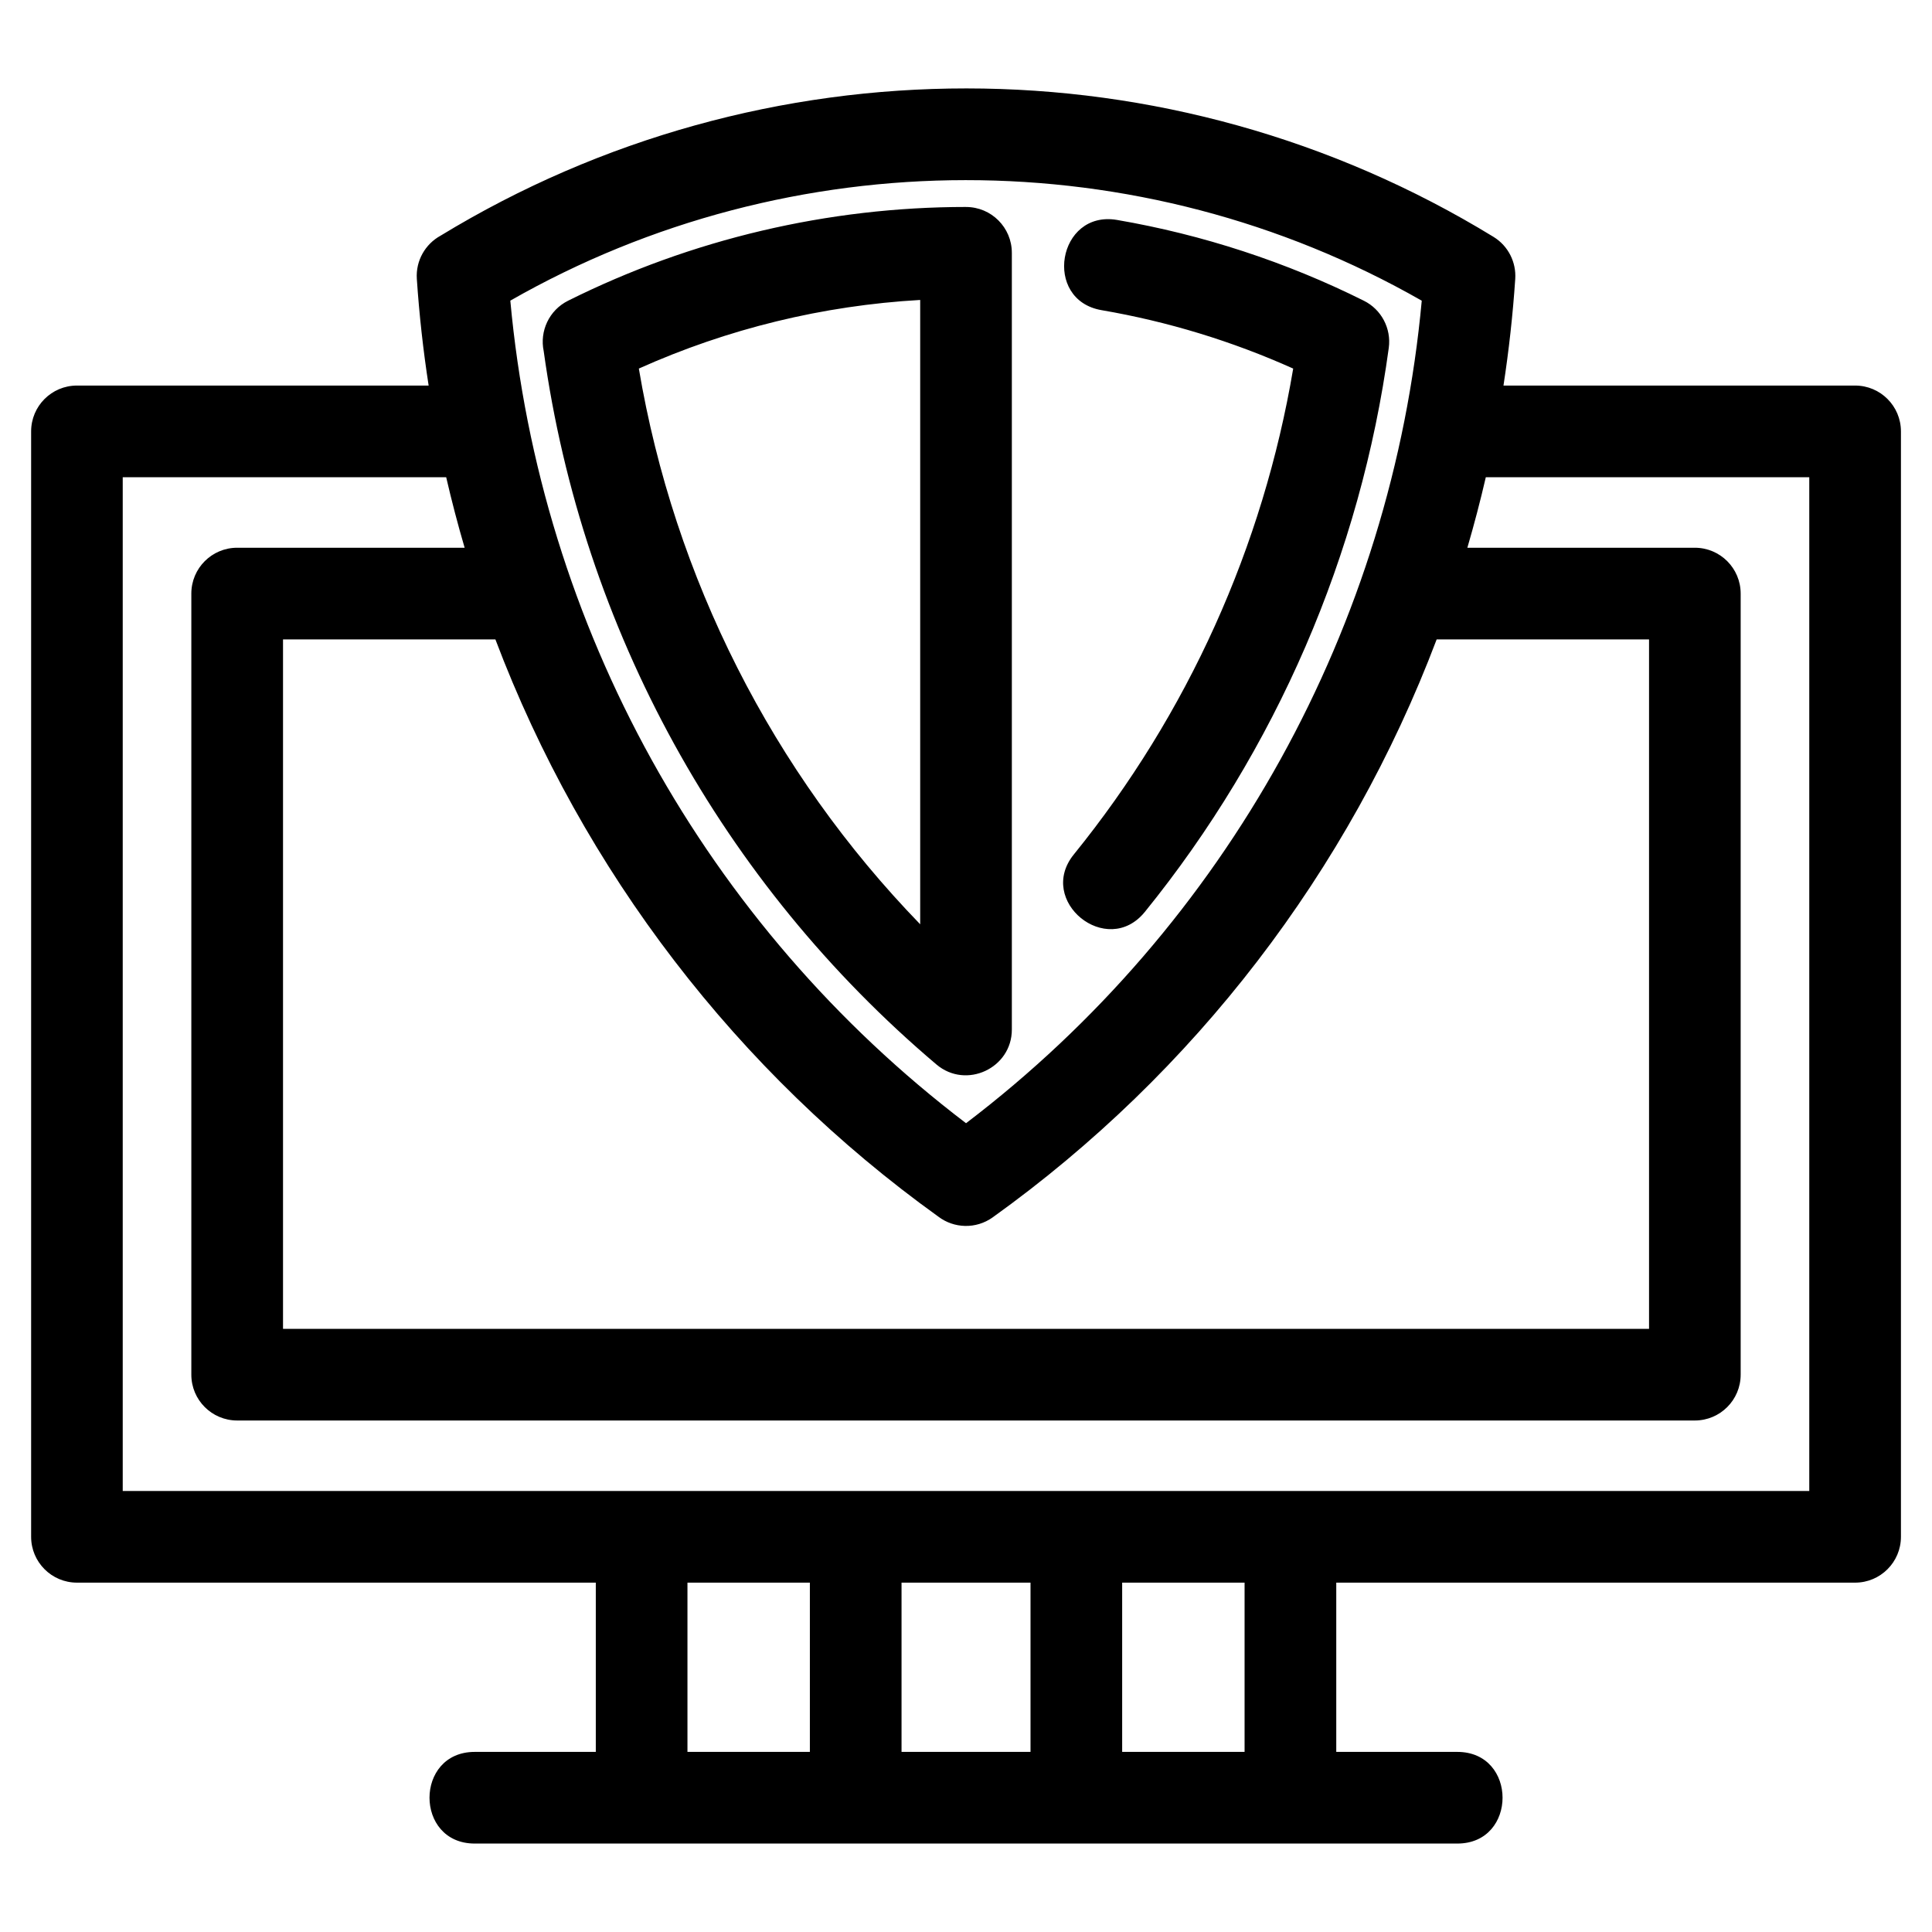
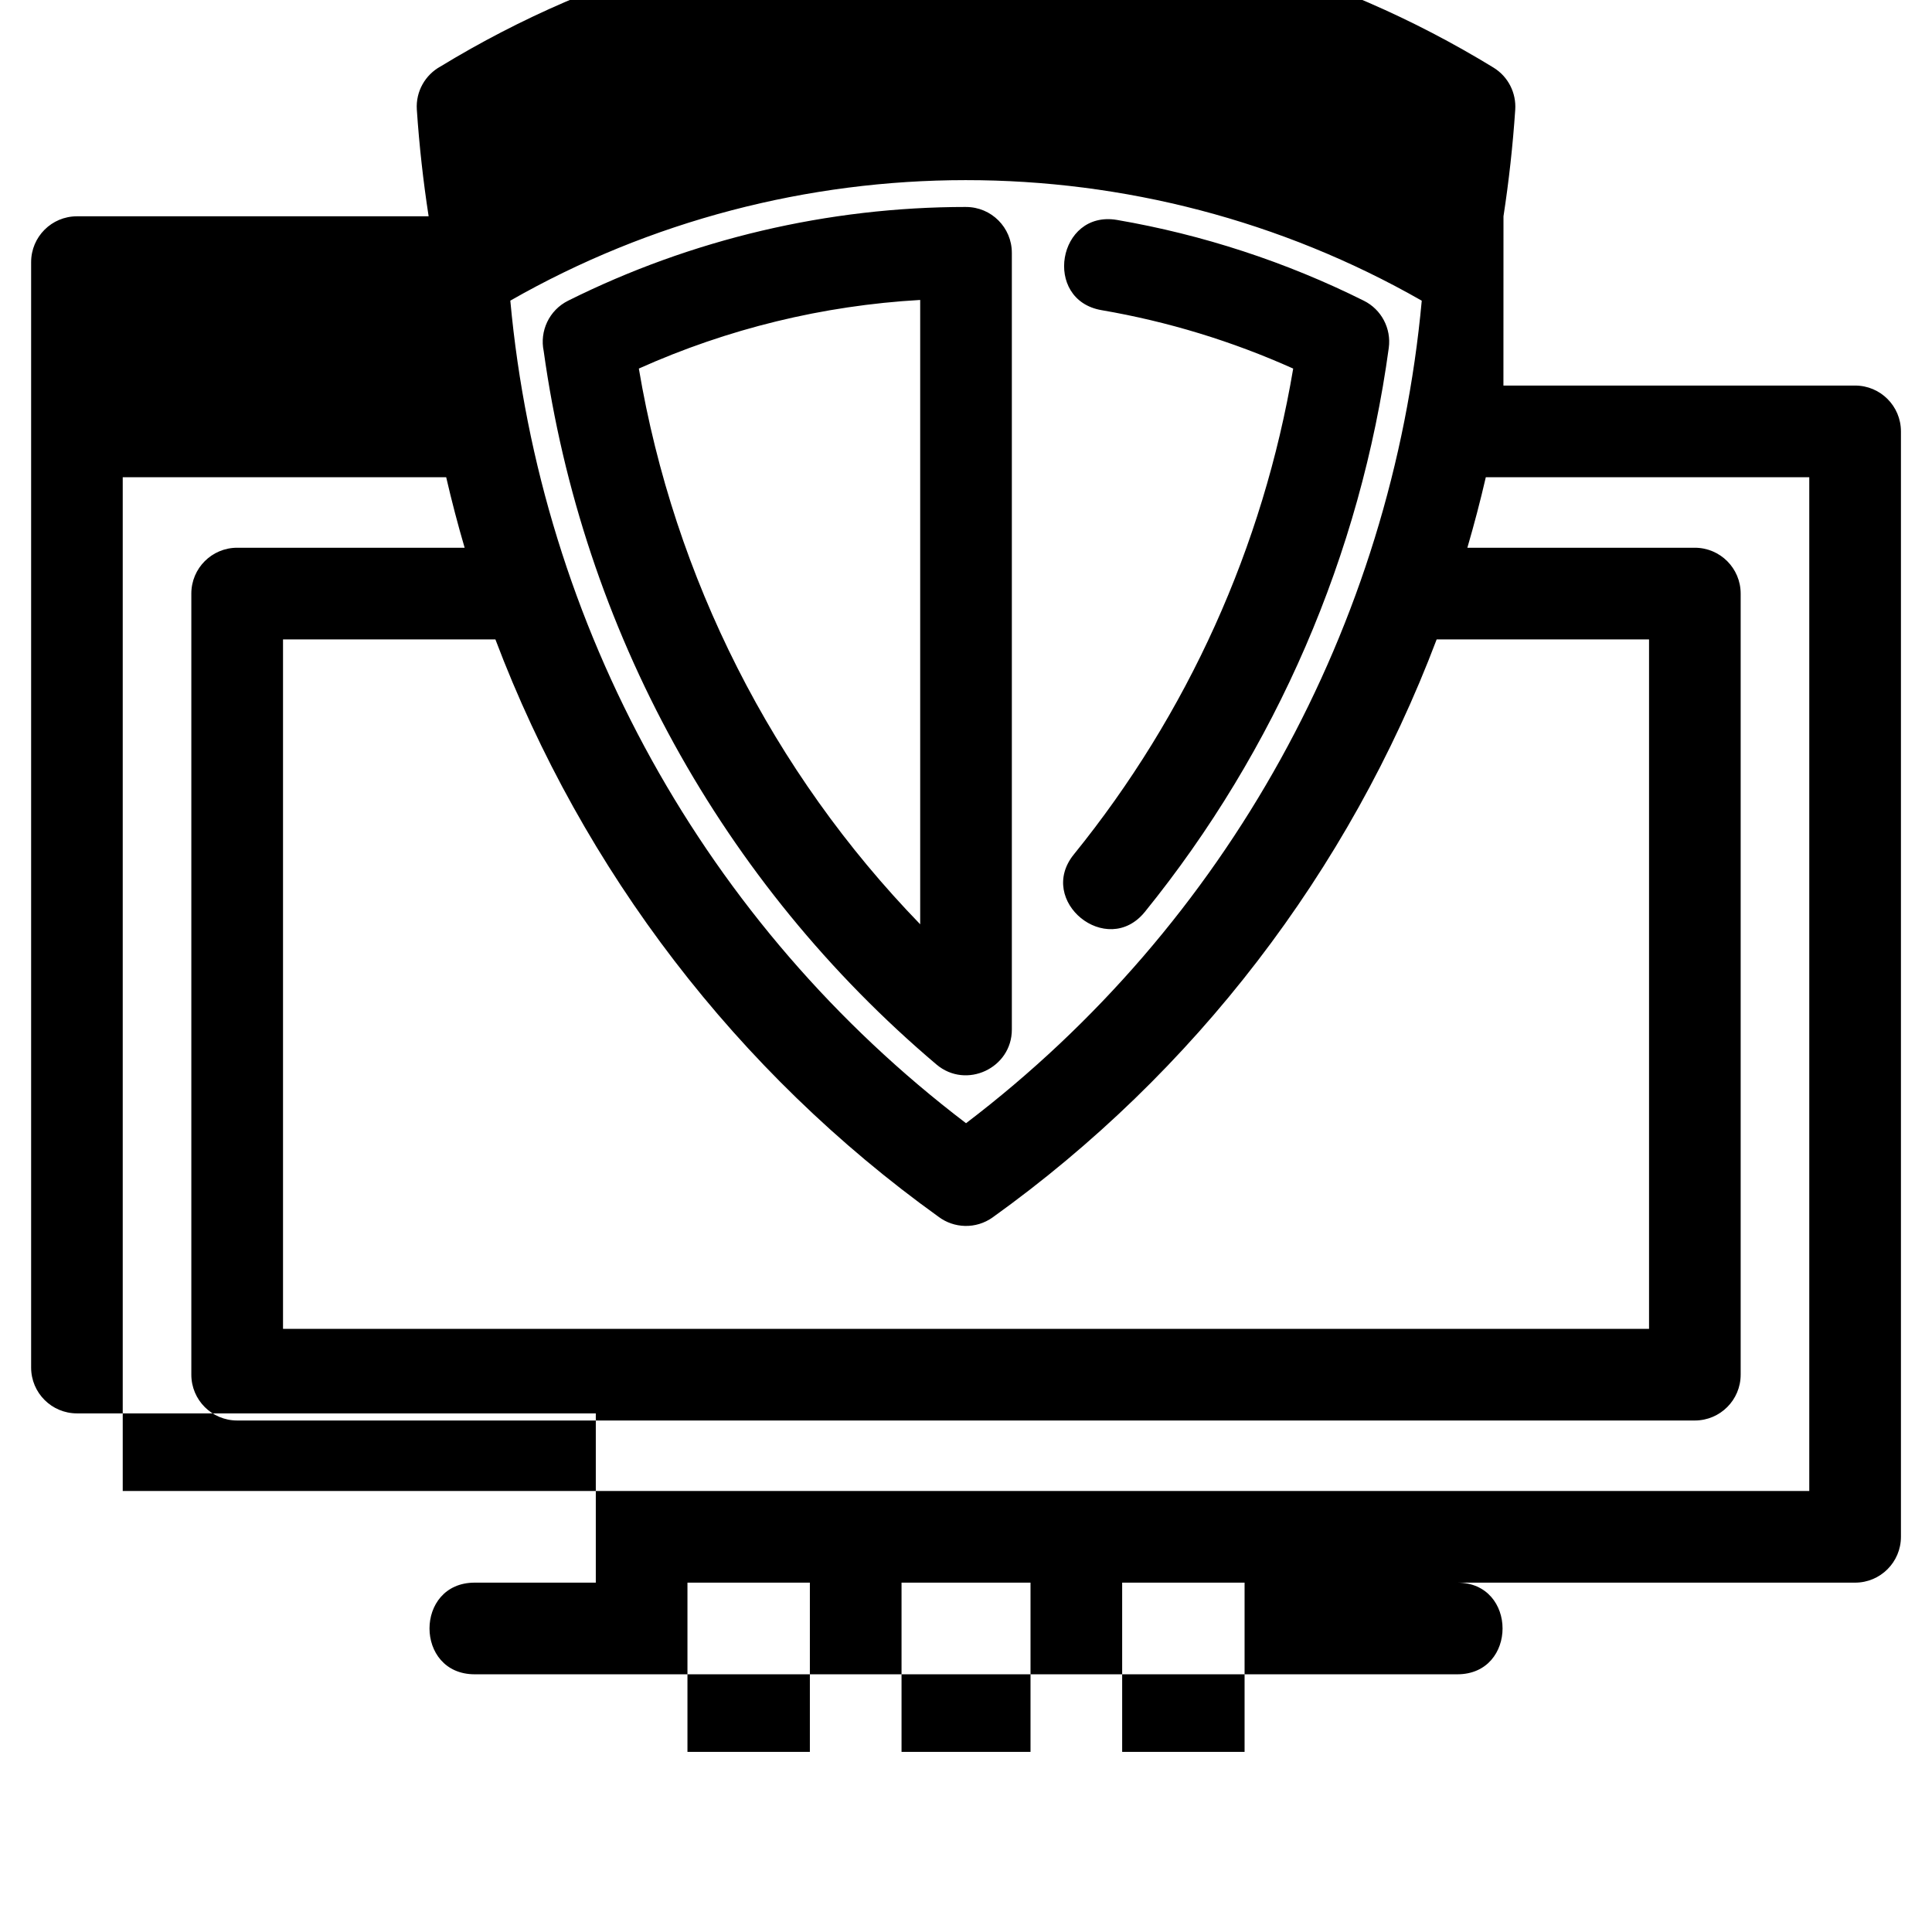
<svg xmlns="http://www.w3.org/2000/svg" fill="#000000" width="800px" height="800px" version="1.1" viewBox="144 144 512 512">
-   <path d="m520.77 223.68c-74.711-42.664-167.12-42.516-241.53-0.008 7.914 86.402 51.723 165.47 120.77 217.99 69.141-52.602 112.89-131.96 120.77-217.99zm-73.387 162c-10.039 12.34-28.82-2.941-18.785-15.273 30.152-37.215 50.156-81.512 58.113-128.73-16.211-7.277-33.246-12.473-50.758-15.477-15.727-2.684-11.652-26.594 4.074-23.914 22.664 3.891 44.844 11.145 65.422 21.418 4.641 2.309 7.285 7.344 6.594 12.477-7.445 54.723-29.895 106.59-64.66 149.5zm-59.523-162.19c-25.777 1.469-51.004 7.617-74.559 18.184 9.355 55.461 35.422 106.91 74.559 147.27zm12.145-24.637c6.707 0 12.145 5.438 12.145 12.145v205.85c0.008 10.223-12.102 15.91-19.977 9.254-56.797-48.062-93.848-115.37-104.09-189.07-1.102-5.273 1.43-10.828 6.473-13.34 32.691-16.316 68.914-24.844 105.45-24.844zm142.42 47.324h93.199c6.707 0 12.145 5.438 12.145 12.145v292.95c0 6.707-5.438 12.145-12.145 12.145h-137.5v44.855h32.09c15.973 0 15.973 24.289 0 24.289h-260.41c-15.973 0-15.973-24.289 0-24.289h32.09v-44.855h-137.5c-6.707 0-12.145-5.438-12.145-12.145v-292.95c0-6.707 5.438-12.145 12.145-12.145h93.199c-1.441-9.332-2.488-18.762-3.129-28.266-0.32-4.856 2.262-9.234 6.254-11.43 85.41-52.043 193.35-52.18 279.06 0.281 3.981 2.434 6.062 6.797 5.777 11.152-0.637 9.504-1.684 18.934-3.117 28.266zm-280.18 24.289h-85.719v268.66h446.95v-268.66h-85.719c-1.453 6.289-3.09 12.52-4.891 18.691h60.285c6.707 0 12.145 5.438 12.145 12.145v207c0 6.707-5.438 12.145-12.145 12.145h-386.3c-6.707 0-12.145-5.438-12.145-12.145v-207c0-6.707 5.438-12.145 12.145-12.145h60.285c-1.809-6.172-3.438-12.402-4.891-18.691zm130.43 195.96c-53.336-38.32-94.18-91.637-117.39-152.98h-56.281v182.71h362.01v-182.71h-56.281c-23.25 61.445-64.199 114.84-117.66 153.17-4.434 3.172-10.277 2.941-14.398-0.191zm24.422 96.988h-34.18v44.855h34.18zm24.289 44.855h32.441v-44.855h-32.441zm-82.762-44.855h-32.441v44.855h32.441z" />
+   <path d="m520.77 223.68c-74.711-42.664-167.12-42.516-241.53-0.008 7.914 86.402 51.723 165.47 120.77 217.99 69.141-52.602 112.89-131.96 120.77-217.99zm-73.387 162c-10.039 12.34-28.82-2.941-18.785-15.273 30.152-37.215 50.156-81.512 58.113-128.73-16.211-7.277-33.246-12.473-50.758-15.477-15.727-2.684-11.652-26.594 4.074-23.914 22.664 3.891 44.844 11.145 65.422 21.418 4.641 2.309 7.285 7.344 6.594 12.477-7.445 54.723-29.895 106.59-64.66 149.5zm-59.523-162.19c-25.777 1.469-51.004 7.617-74.559 18.184 9.355 55.461 35.422 106.91 74.559 147.27zm12.145-24.637c6.707 0 12.145 5.438 12.145 12.145v205.85c0.008 10.223-12.102 15.91-19.977 9.254-56.797-48.062-93.848-115.37-104.09-189.07-1.102-5.273 1.43-10.828 6.473-13.34 32.691-16.316 68.914-24.844 105.45-24.844zm142.42 47.324h93.199c6.707 0 12.145 5.438 12.145 12.145v292.95c0 6.707-5.438 12.145-12.145 12.145h-137.5h32.09c15.973 0 15.973 24.289 0 24.289h-260.41c-15.973 0-15.973-24.289 0-24.289h32.09v-44.855h-137.5c-6.707 0-12.145-5.438-12.145-12.145v-292.95c0-6.707 5.438-12.145 12.145-12.145h93.199c-1.441-9.332-2.488-18.762-3.129-28.266-0.32-4.856 2.262-9.234 6.254-11.43 85.41-52.043 193.35-52.18 279.06 0.281 3.981 2.434 6.062 6.797 5.777 11.152-0.637 9.504-1.684 18.934-3.117 28.266zm-280.18 24.289h-85.719v268.66h446.95v-268.66h-85.719c-1.453 6.289-3.09 12.52-4.891 18.691h60.285c6.707 0 12.145 5.438 12.145 12.145v207c0 6.707-5.438 12.145-12.145 12.145h-386.3c-6.707 0-12.145-5.438-12.145-12.145v-207c0-6.707 5.438-12.145 12.145-12.145h60.285c-1.809-6.172-3.438-12.402-4.891-18.691zm130.43 195.96c-53.336-38.32-94.18-91.637-117.39-152.98h-56.281v182.71h362.01v-182.71h-56.281c-23.25 61.445-64.199 114.84-117.66 153.17-4.434 3.172-10.277 2.941-14.398-0.191zm24.422 96.988h-34.18v44.855h34.18zm24.289 44.855h32.441v-44.855h-32.441zm-82.762-44.855h-32.441v44.855h32.441z" />
</svg>